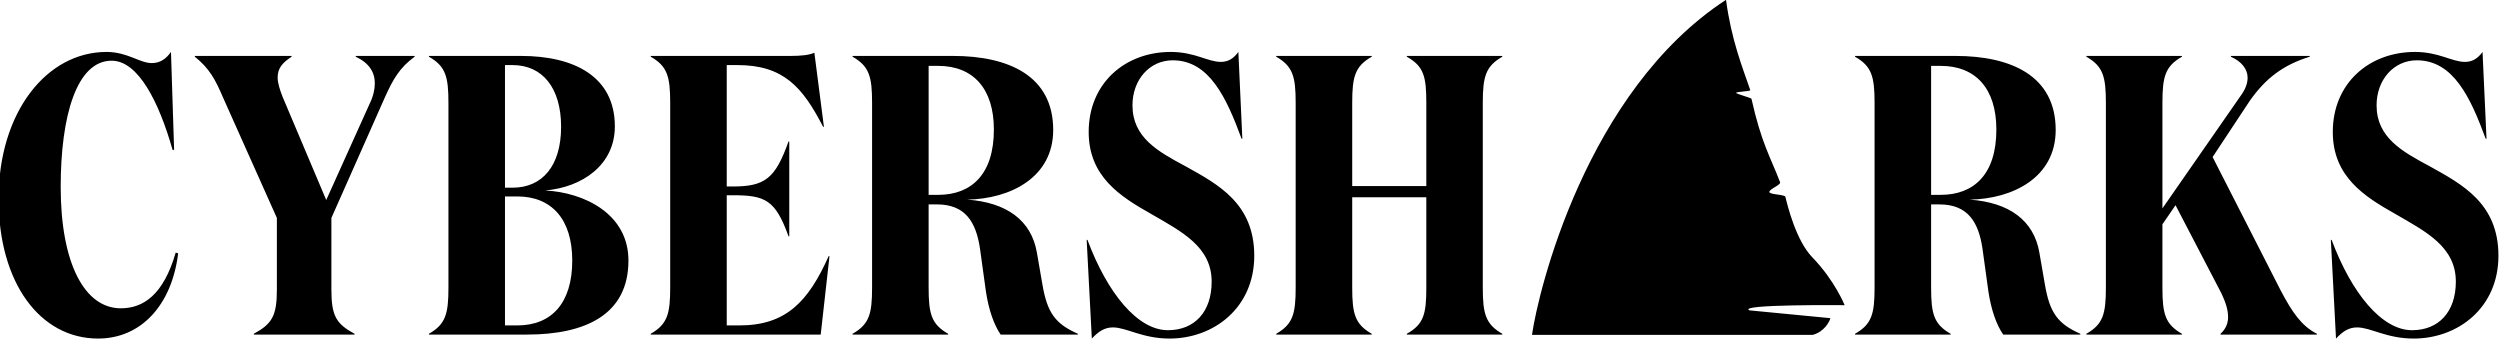
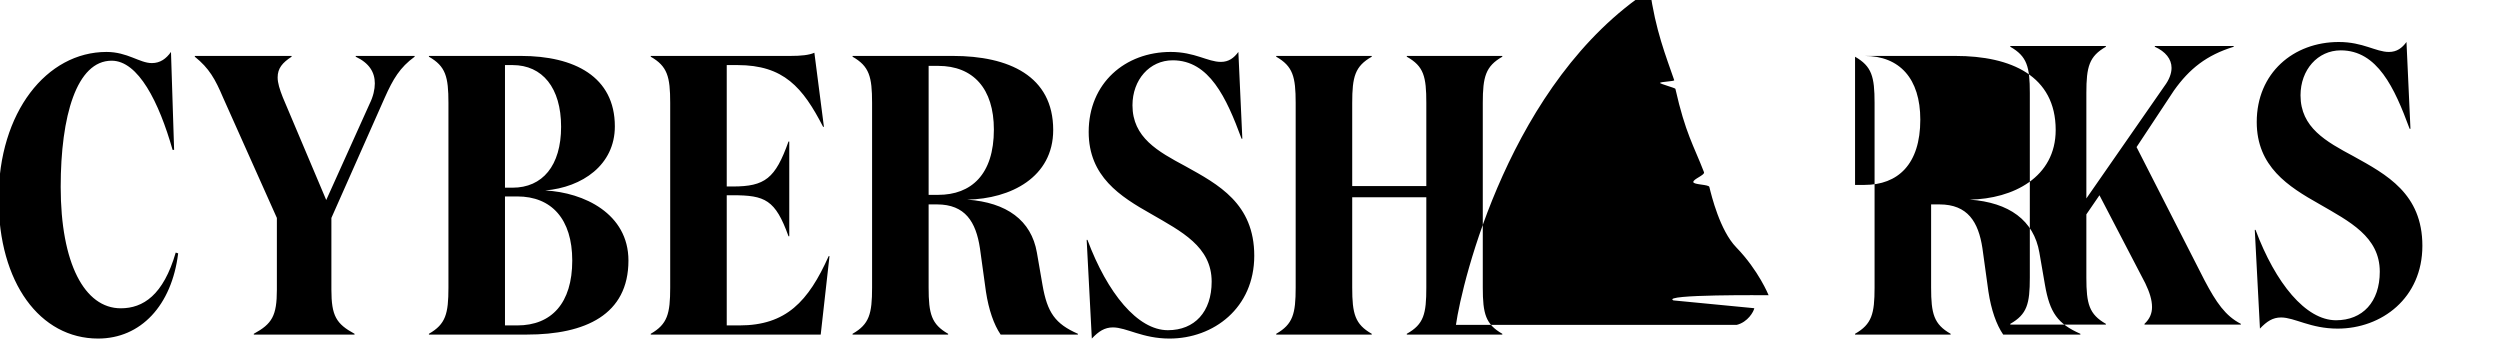
<svg xmlns="http://www.w3.org/2000/svg" clip-rule="evenodd" fill-rule="evenodd" stroke-linejoin="round" stroke-miterlimit="2" viewBox="0 0 960 131">
-   <path d="m4109.36 237.058.45 21.39h-.22c-1.95-10.434-4.92-19.477-8.74-19.477-5.03 0-7.31 12.086-7.31 27.563 0 16.695 3.42 26.52 8.62 26.52 3.2 0 6.11-2.869 7.88-12.173l.35.174c-.92 11.391-5.37 18.608-11.48 18.608-8.34 0-14.28-12.174-14.28-30.52 0-18.955 6.91-32.085 15.48-32.085 3.02 0 4.74 2.435 6.51 2.435 1.2 0 2.05-.957 2.74-2.435zm22.27 32.346 6.23-21.042c.51-1.565.74-3.131.74-4.435 0-2.434-.8-4.434-2.74-5.826v-.173h8.45v.173c-2.12 2.348-3.09 4.87-4.29 8.956l-7.65 26.26v15.651c0 5.738.69 7.477 3.32 9.651v.174h-14.45v-.174c2.62-2.174 3.31-3.913 3.31-9.651v-15.651l-7.71-26.26c-1.14-4.086-2-6.434-4.06-8.956v-.173h13.88v.173c-1.31 1.305-2 2.522-2 4.522 0 1.217.29 2.608.74 4.347zm28.78 29.389h-14.05v-.174c2.4-2.087 2.8-4.347 2.8-10.086v-40.345c0-5.739-.4-8-2.8-10.087v-.173h13.2c7.65 0 13.47 4.521 13.47 15.39 0 8.434-4.68 13.303-9.99 13.999 5.54.435 11.94 5.043 11.94 15.303 0 11.826-6.17 16.173-14.57 16.173zm-3.14-32.085h1.09c4.28 0 6.96-4.782 6.96-13.303s-2.68-13.478-6.96-13.478h-1.09zm0 30.085h1.77c4.91 0 7.88-4.869 7.88-14.173 0-9.043-2.97-13.999-7.88-13.999h-1.77zm20.91-58.865h20.04c1.48 0 2.68-.174 3.43-.696l1.37 16.173h-.12c-2.91-8.608-5.65-13.478-12.28-13.478h-1.54v26.52h.86c4.63 0 6.11-1.739 8-9.825h.11v20.694h-.11c-1.89-7.999-3.37-8.956-8-8.956h-.86v28.433h1.83c6.68 0 9.88-5.217 12.79-15.129h.12l-1.26 17.129h-24.38v-.174c2.39-2.087 2.79-4.347 2.79-10.086v-40.345c0-5.739-.4-8-2.79-10.087zm28.95 0h14.39c8 0 14.39 4.347 14.39 16.172 0 10.348-6.11 15.043-12.33 15.217 5.65.608 9.19 4.521 9.99 11.564l.8 7.043c.69 6.087 1.83 8.521 5.08 10.695v.174h-11.08c-.97-2.174-1.71-5.391-2.11-9.391l-.86-9.477c-.57-5.739-2.11-9.565-6.16-9.565h-1.2v18.173c0 5.739.4 7.999 2.8 10.086v.174h-13.71v-.174c2.4-2.087 2.8-4.347 2.8-10.086v-40.345c0-5.739-.4-8-2.8-10.087zm10.91 2.173v28.172h1.37c4.74 0 7.99-4.434 7.99-14.26 0-8.955-2.97-13.912-7.99-13.912zm35.01-1.217c-3.32 0-5.77 4.261-5.77 9.825 0 7.043 3.65 10.087 7.59 13.304 4.74 4 9.88 8.173 9.88 19.564 0 11.39-5.82 18.086-12.16 18.086-3.88 0-6.17-2.435-8.11-2.435-1.2 0-2.06.869-3.03 2.435l-.74-21.564h.11c2.86 11.651 7.2 19.738 11.54 19.738 3.83 0 6.28-4 6.28-10.608 0-7.652-4.34-10.956-8.68-14.782-4.45-3.826-8.96-8.173-8.96-17.912 0-10.695 5.25-17.477 11.76-17.477 3.48 0 5.31 2.174 7.2 2.174 1.14 0 1.88-.87 2.51-2.174l.57 18.955h-.11c-2.17-8.956-4.63-17.129-9.88-17.129zm17.64 49.649v-40.345c0-5.739-.4-8-2.79-10.087v-.173h13.7v.173c-2.4 2.087-2.8 4.348-2.8 10.087v18.172h10.63v-18.172c0-5.739-.35-8-2.8-10.087v-.173h13.7v.173c-2.39 2.087-2.8 4.348-2.8 10.087v40.345c0 5.739.41 7.999 2.8 10.086v.174h-13.7v-.174c2.45-2.087 2.8-4.347 2.8-10.086v-19.738h-10.63v19.738c0 5.739.4 7.999 2.8 10.086v.174h-13.7v-.174c2.39-2.087 2.79-4.347 2.79-10.086zm80.24-50.605h14.39c8 0 14.39 4.347 14.39 16.172 0 10.348-6.11 15.043-12.33 15.217 5.65.608 9.19 4.521 9.99 11.564l.8 7.043c.69 6.087 1.83 8.521 5.08 10.695v.174h-11.07c-.98-2.174-1.72-5.391-2.12-9.391l-.86-9.477c-.57-5.739-2.11-9.565-6.16-9.565h-1.2v18.173c0 5.739.4 7.999 2.8 10.086v.174h-13.71v-.174c2.4-2.087 2.8-4.347 2.8-10.086v-40.345c0-5.739-.4-8-2.8-10.087zm10.91 2.173v28.172h1.37c4.74 0 7.99-4.434 7.99-14.26 0-8.955-2.97-13.912-7.99-13.912zm35.98 58.692h-13.71v-.174c2.4-2.087 2.8-4.347 2.8-10.086v-40.345c0-5.739-.4-8-2.8-10.087v-.173h13.71v.173c-2.4 2.087-2.8 4.348-2.8 10.087v23.042l11.19-24.52c.69-1.392 1.03-2.783 1.03-4 0-1.913-.86-3.565-2.4-4.609v-.173h11.31v.173c-3.88 1.826-6.34 4.783-8.57 9.565l-5.36 12.347 9.76 29.129c1.66 4.782 2.97 7.738 5.2 9.477v.174h-13.82v-.174c.74-1.043 1.08-2.261 1.08-3.652 0-1.565-.34-3.217-.97-5.217l-6.57-19.216-1.88 4.174v13.825c0 5.739.4 7.999 2.8 10.086zm33.69-59.909c-3.31 0-5.77 4.261-5.77 9.825 0 7.043 3.66 10.087 7.6 13.304 4.74 4 9.88 8.173 9.88 19.564 0 11.39-5.82 18.086-12.16 18.086-3.89 0-6.17-2.435-8.11-2.435-1.2 0-2.06.869-3.03 2.435l-.74-21.564h.11c2.86 11.651 7.2 19.738 11.54 19.738 3.82 0 6.28-4 6.28-10.608 0-7.652-4.34-10.956-8.68-14.782-4.46-3.826-8.97-8.173-8.97-17.912 0-10.695 5.26-17.477 11.77-17.477 3.48 0 5.31 2.174 7.19 2.174 1.15 0 1.89-.87 2.52-2.174l.57 18.955h-.12c-2.17-8.956-4.62-17.129-9.88-17.129zm-99.09-13.219c.77 8.781 2.33 14.62 3.48 19.73.06.276-1.99.32-2.03.602-.03.203 2.17 1.087 2.2 1.288 1.44 9.725 2.62 12.362 4.1 18.199.17.652-1.59 1.515-1.53 2.174.05.592 2.21.5 2.3 1.058.3 1.865 1.51 9.504 3.86 13.197 3.22 5.058 4.64 10.458 4.64 10.458s-15.52-.239-13.66 1.129l11.61 1.706c-.09.74-.92 3.037-2.53 3.643h-40.27c.88-9.461 7.76-53.217 27.83-73.184z" transform="matrix(2.677 0 0 1.758 -10935.1 -396.803)" />
+   <path d="m4109.36 237.058.45 21.39h-.22c-1.95-10.434-4.92-19.477-8.74-19.477-5.03 0-7.31 12.086-7.31 27.563 0 16.695 3.42 26.52 8.62 26.52 3.2 0 6.11-2.869 7.88-12.173l.35.174c-.92 11.391-5.37 18.608-11.48 18.608-8.34 0-14.28-12.174-14.28-30.52 0-18.955 6.91-32.085 15.48-32.085 3.02 0 4.74 2.435 6.51 2.435 1.2 0 2.05-.957 2.74-2.435zm22.27 32.346 6.23-21.042c.51-1.565.74-3.131.74-4.435 0-2.434-.8-4.434-2.74-5.826v-.173h8.45v.173c-2.12 2.348-3.09 4.87-4.29 8.956l-7.65 26.26v15.651c0 5.738.69 7.477 3.32 9.651v.174h-14.45v-.174c2.62-2.174 3.31-3.913 3.31-9.651v-15.651l-7.71-26.26c-1.14-4.086-2-6.434-4.06-8.956v-.173h13.88v.173c-1.31 1.305-2 2.522-2 4.522 0 1.217.29 2.608.74 4.347zm28.78 29.389h-14.05v-.174c2.4-2.087 2.8-4.347 2.8-10.086v-40.345c0-5.739-.4-8-2.8-10.087v-.173h13.2c7.65 0 13.47 4.521 13.47 15.39 0 8.434-4.68 13.303-9.99 13.999 5.54.435 11.94 5.043 11.94 15.303 0 11.826-6.17 16.173-14.57 16.173zm-3.14-32.085h1.09c4.28 0 6.96-4.782 6.96-13.303s-2.68-13.478-6.96-13.478h-1.09zm0 30.085h1.77c4.91 0 7.88-4.869 7.88-14.173 0-9.043-2.97-13.999-7.88-13.999h-1.77zm20.91-58.865h20.04c1.48 0 2.68-.174 3.43-.696l1.37 16.173h-.12c-2.91-8.608-5.65-13.478-12.28-13.478h-1.54v26.52h.86c4.63 0 6.11-1.739 8-9.825h.11v20.694h-.11c-1.89-7.999-3.37-8.956-8-8.956h-.86v28.433h1.83c6.68 0 9.88-5.217 12.79-15.129h.12l-1.26 17.129h-24.38v-.174c2.39-2.087 2.79-4.347 2.79-10.086v-40.345c0-5.739-.4-8-2.79-10.087zm28.95 0h14.39c8 0 14.39 4.347 14.39 16.172 0 10.348-6.11 15.043-12.33 15.217 5.65.608 9.19 4.521 9.99 11.564l.8 7.043c.69 6.087 1.83 8.521 5.08 10.695v.174h-11.08c-.97-2.174-1.71-5.391-2.11-9.391l-.86-9.477c-.57-5.739-2.11-9.565-6.16-9.565h-1.2v18.173c0 5.739.4 7.999 2.8 10.086v.174h-13.71v-.174c2.4-2.087 2.8-4.347 2.8-10.086v-40.345c0-5.739-.4-8-2.8-10.087zm10.91 2.173v28.172h1.37c4.74 0 7.99-4.434 7.99-14.26 0-8.955-2.97-13.912-7.99-13.912zm35.01-1.217c-3.32 0-5.77 4.261-5.77 9.825 0 7.043 3.65 10.087 7.59 13.304 4.74 4 9.88 8.173 9.88 19.564 0 11.39-5.82 18.086-12.16 18.086-3.88 0-6.17-2.435-8.11-2.435-1.2 0-2.06.869-3.03 2.435l-.74-21.564h.11c2.86 11.651 7.2 19.738 11.54 19.738 3.83 0 6.28-4 6.28-10.608 0-7.652-4.34-10.956-8.68-14.782-4.45-3.826-8.96-8.173-8.96-17.912 0-10.695 5.25-17.477 11.76-17.477 3.48 0 5.31 2.174 7.2 2.174 1.14 0 1.88-.87 2.51-2.174l.57 18.955h-.11c-2.17-8.956-4.63-17.129-9.88-17.129zm17.64 49.649v-40.345c0-5.739-.4-8-2.79-10.087v-.173h13.7v.173c-2.4 2.087-2.8 4.348-2.8 10.087v18.172h10.63v-18.172c0-5.739-.35-8-2.8-10.087v-.173h13.7v.173c-2.39 2.087-2.8 4.348-2.8 10.087v40.345c0 5.739.41 7.999 2.8 10.086v.174h-13.7v-.174c2.45-2.087 2.8-4.347 2.8-10.086v-19.738h-10.63v19.738c0 5.739.4 7.999 2.8 10.086v.174h-13.7v-.174c2.39-2.087 2.79-4.347 2.79-10.086zm80.24-50.605h14.39c8 0 14.39 4.347 14.39 16.172 0 10.348-6.11 15.043-12.33 15.217 5.65.608 9.19 4.521 9.99 11.564l.8 7.043c.69 6.087 1.83 8.521 5.08 10.695v.174h-11.07c-.98-2.174-1.72-5.391-2.12-9.391l-.86-9.477c-.57-5.739-2.11-9.565-6.16-9.565h-1.2v18.173c0 5.739.4 7.999 2.8 10.086v.174h-13.71v-.174c2.4-2.087 2.8-4.347 2.8-10.086v-40.345c0-5.739-.4-8-2.8-10.087zv28.172h1.37c4.74 0 7.99-4.434 7.99-14.26 0-8.955-2.97-13.912-7.99-13.912zm35.98 58.692h-13.71v-.174c2.4-2.087 2.8-4.347 2.8-10.086v-40.345c0-5.739-.4-8-2.8-10.087v-.173h13.71v.173c-2.4 2.087-2.8 4.348-2.8 10.087v23.042l11.19-24.52c.69-1.392 1.03-2.783 1.03-4 0-1.913-.86-3.565-2.4-4.609v-.173h11.31v.173c-3.88 1.826-6.34 4.783-8.57 9.565l-5.36 12.347 9.76 29.129c1.66 4.782 2.97 7.738 5.2 9.477v.174h-13.82v-.174c.74-1.043 1.08-2.261 1.08-3.652 0-1.565-.34-3.217-.97-5.217l-6.57-19.216-1.88 4.174v13.825c0 5.739.4 7.999 2.8 10.086zm33.69-59.909c-3.31 0-5.77 4.261-5.77 9.825 0 7.043 3.66 10.087 7.6 13.304 4.74 4 9.88 8.173 9.88 19.564 0 11.39-5.82 18.086-12.16 18.086-3.89 0-6.17-2.435-8.11-2.435-1.2 0-2.06.869-3.03 2.435l-.74-21.564h.11c2.86 11.651 7.2 19.738 11.54 19.738 3.82 0 6.28-4 6.28-10.608 0-7.652-4.34-10.956-8.68-14.782-4.46-3.826-8.97-8.173-8.97-17.912 0-10.695 5.26-17.477 11.77-17.477 3.48 0 5.31 2.174 7.19 2.174 1.15 0 1.89-.87 2.52-2.174l.57 18.955h-.12c-2.17-8.956-4.62-17.129-9.88-17.129zm-99.09-13.219c.77 8.781 2.33 14.62 3.48 19.73.06.276-1.99.32-2.03.602-.03.203 2.17 1.087 2.2 1.288 1.44 9.725 2.62 12.362 4.1 18.199.17.652-1.59 1.515-1.53 2.174.05.592 2.21.5 2.3 1.058.3 1.865 1.51 9.504 3.86 13.197 3.22 5.058 4.64 10.458 4.64 10.458s-15.52-.239-13.66 1.129l11.61 1.706c-.09.74-.92 3.037-2.53 3.643h-40.27c.88-9.461 7.76-53.217 27.83-73.184z" transform="matrix(2.677 0 0 1.758 -10935.1 -396.803)" />
</svg>